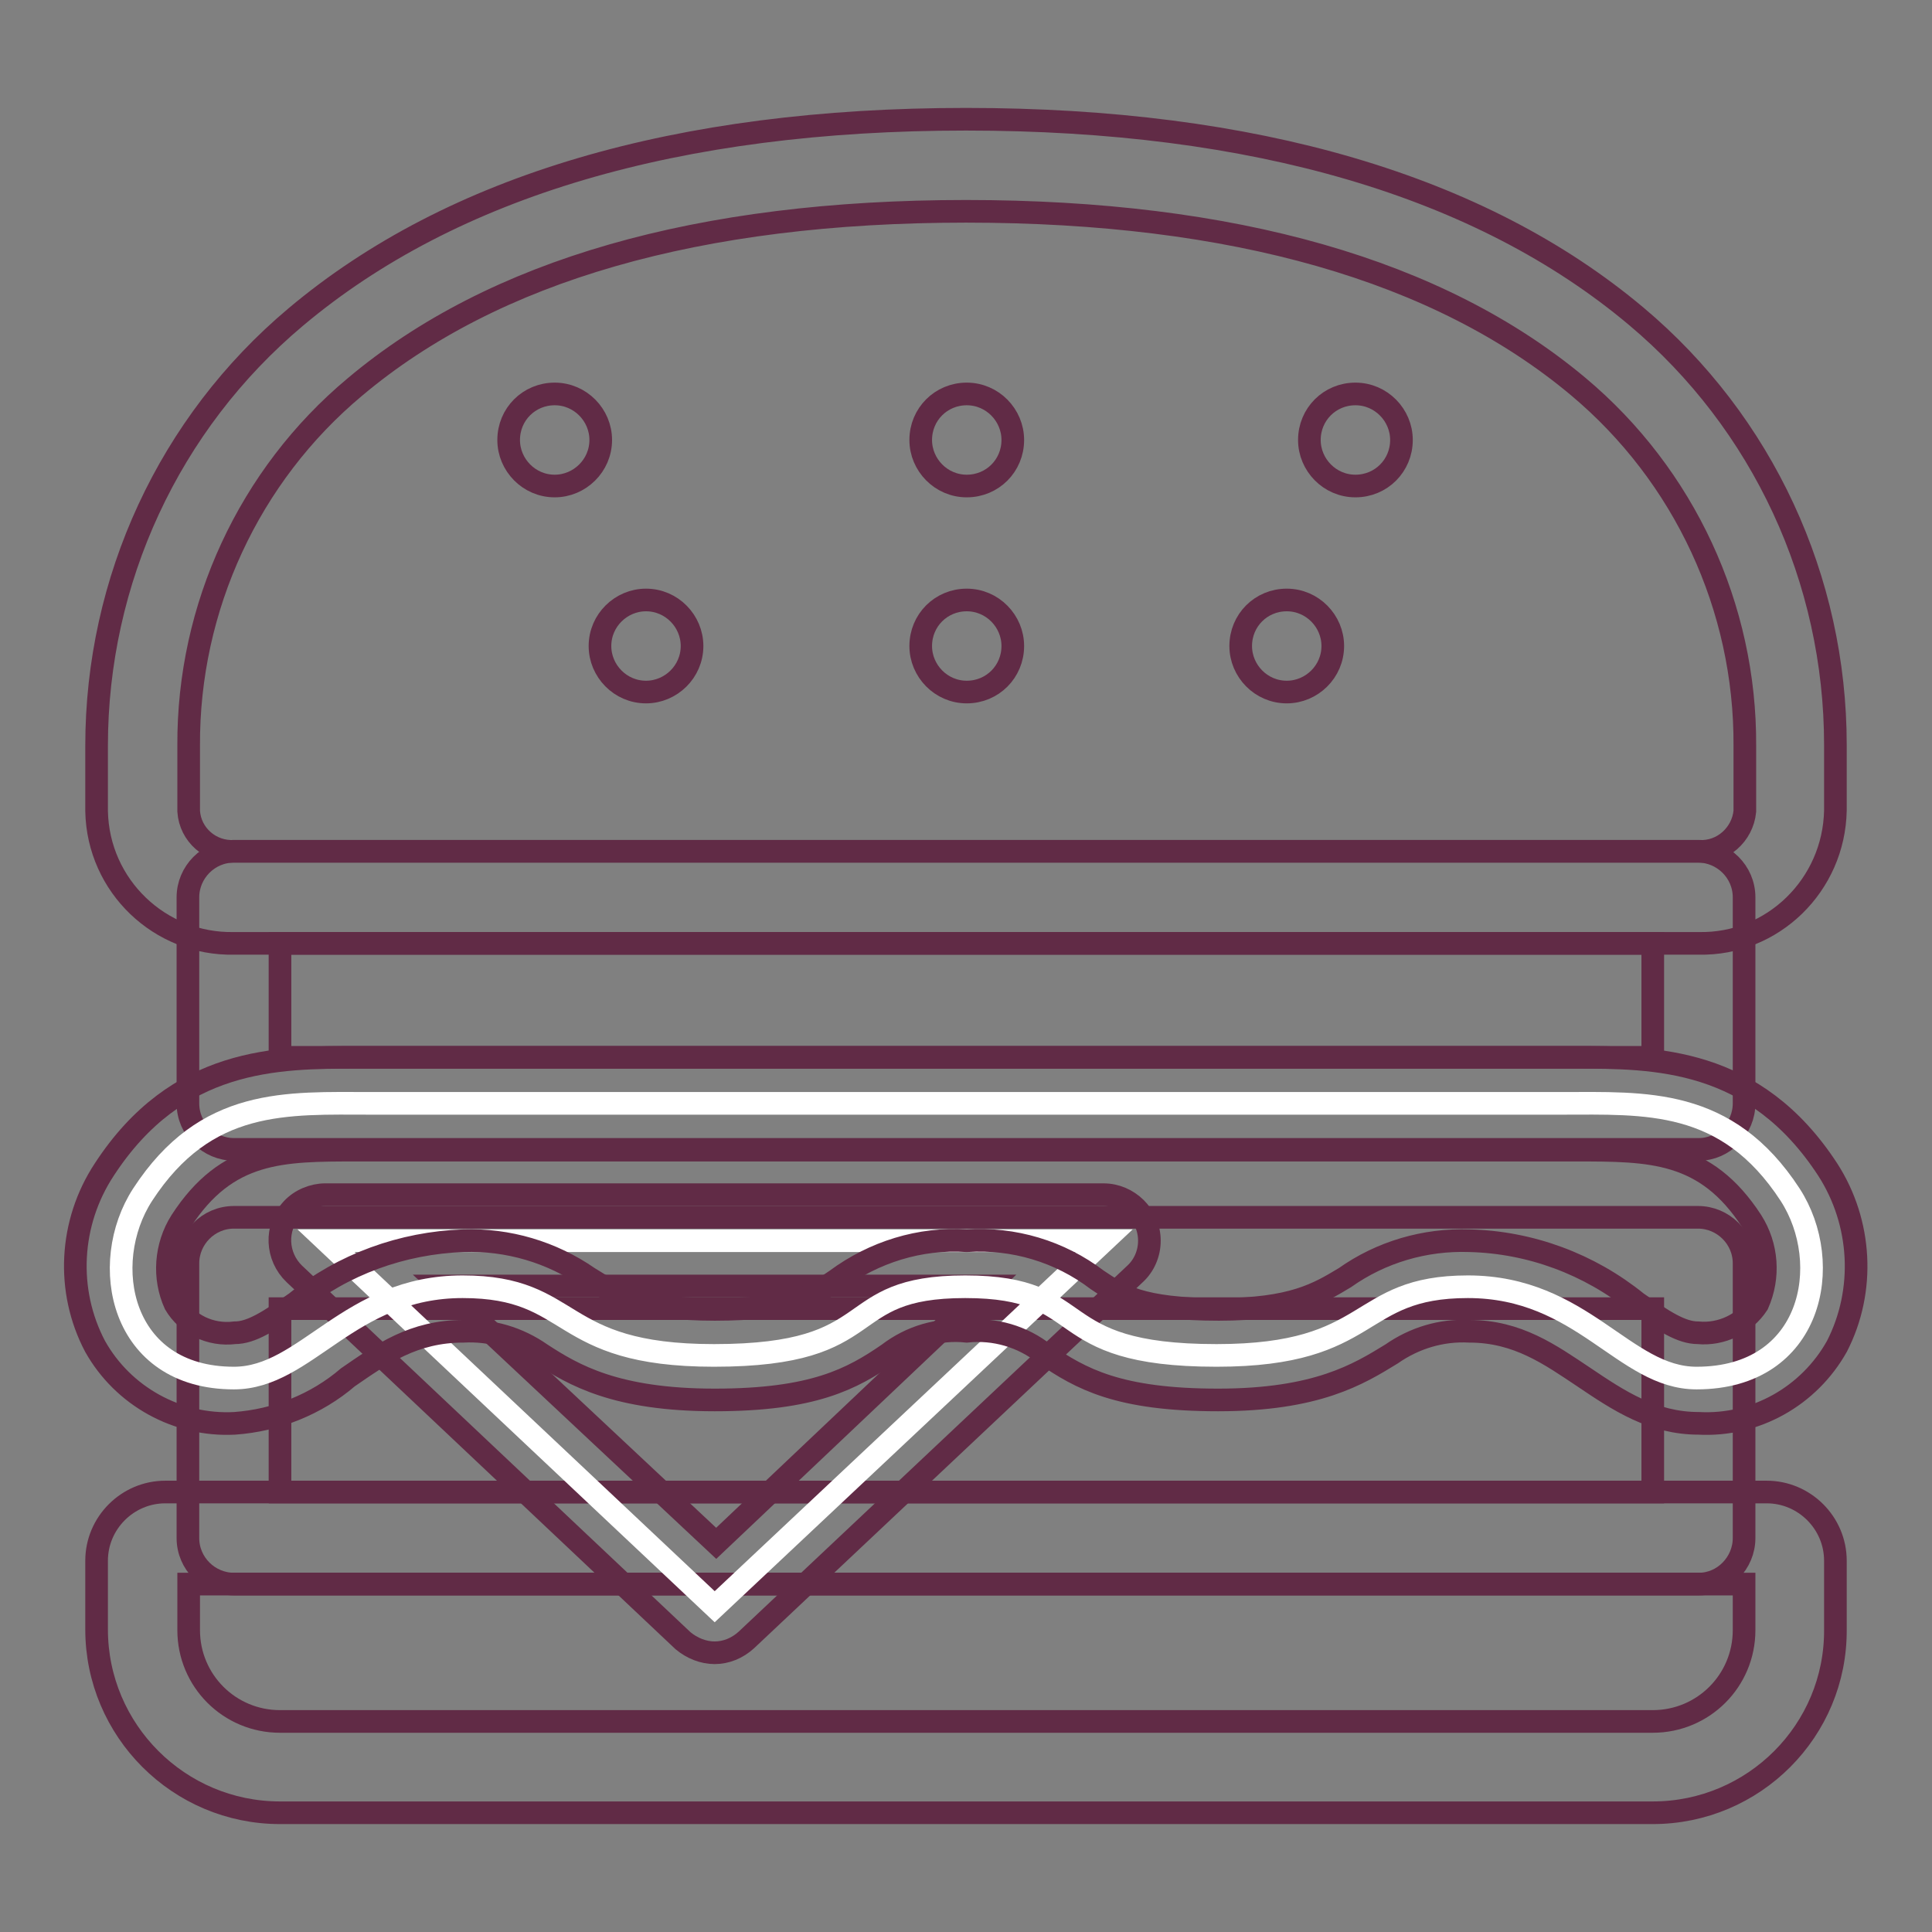
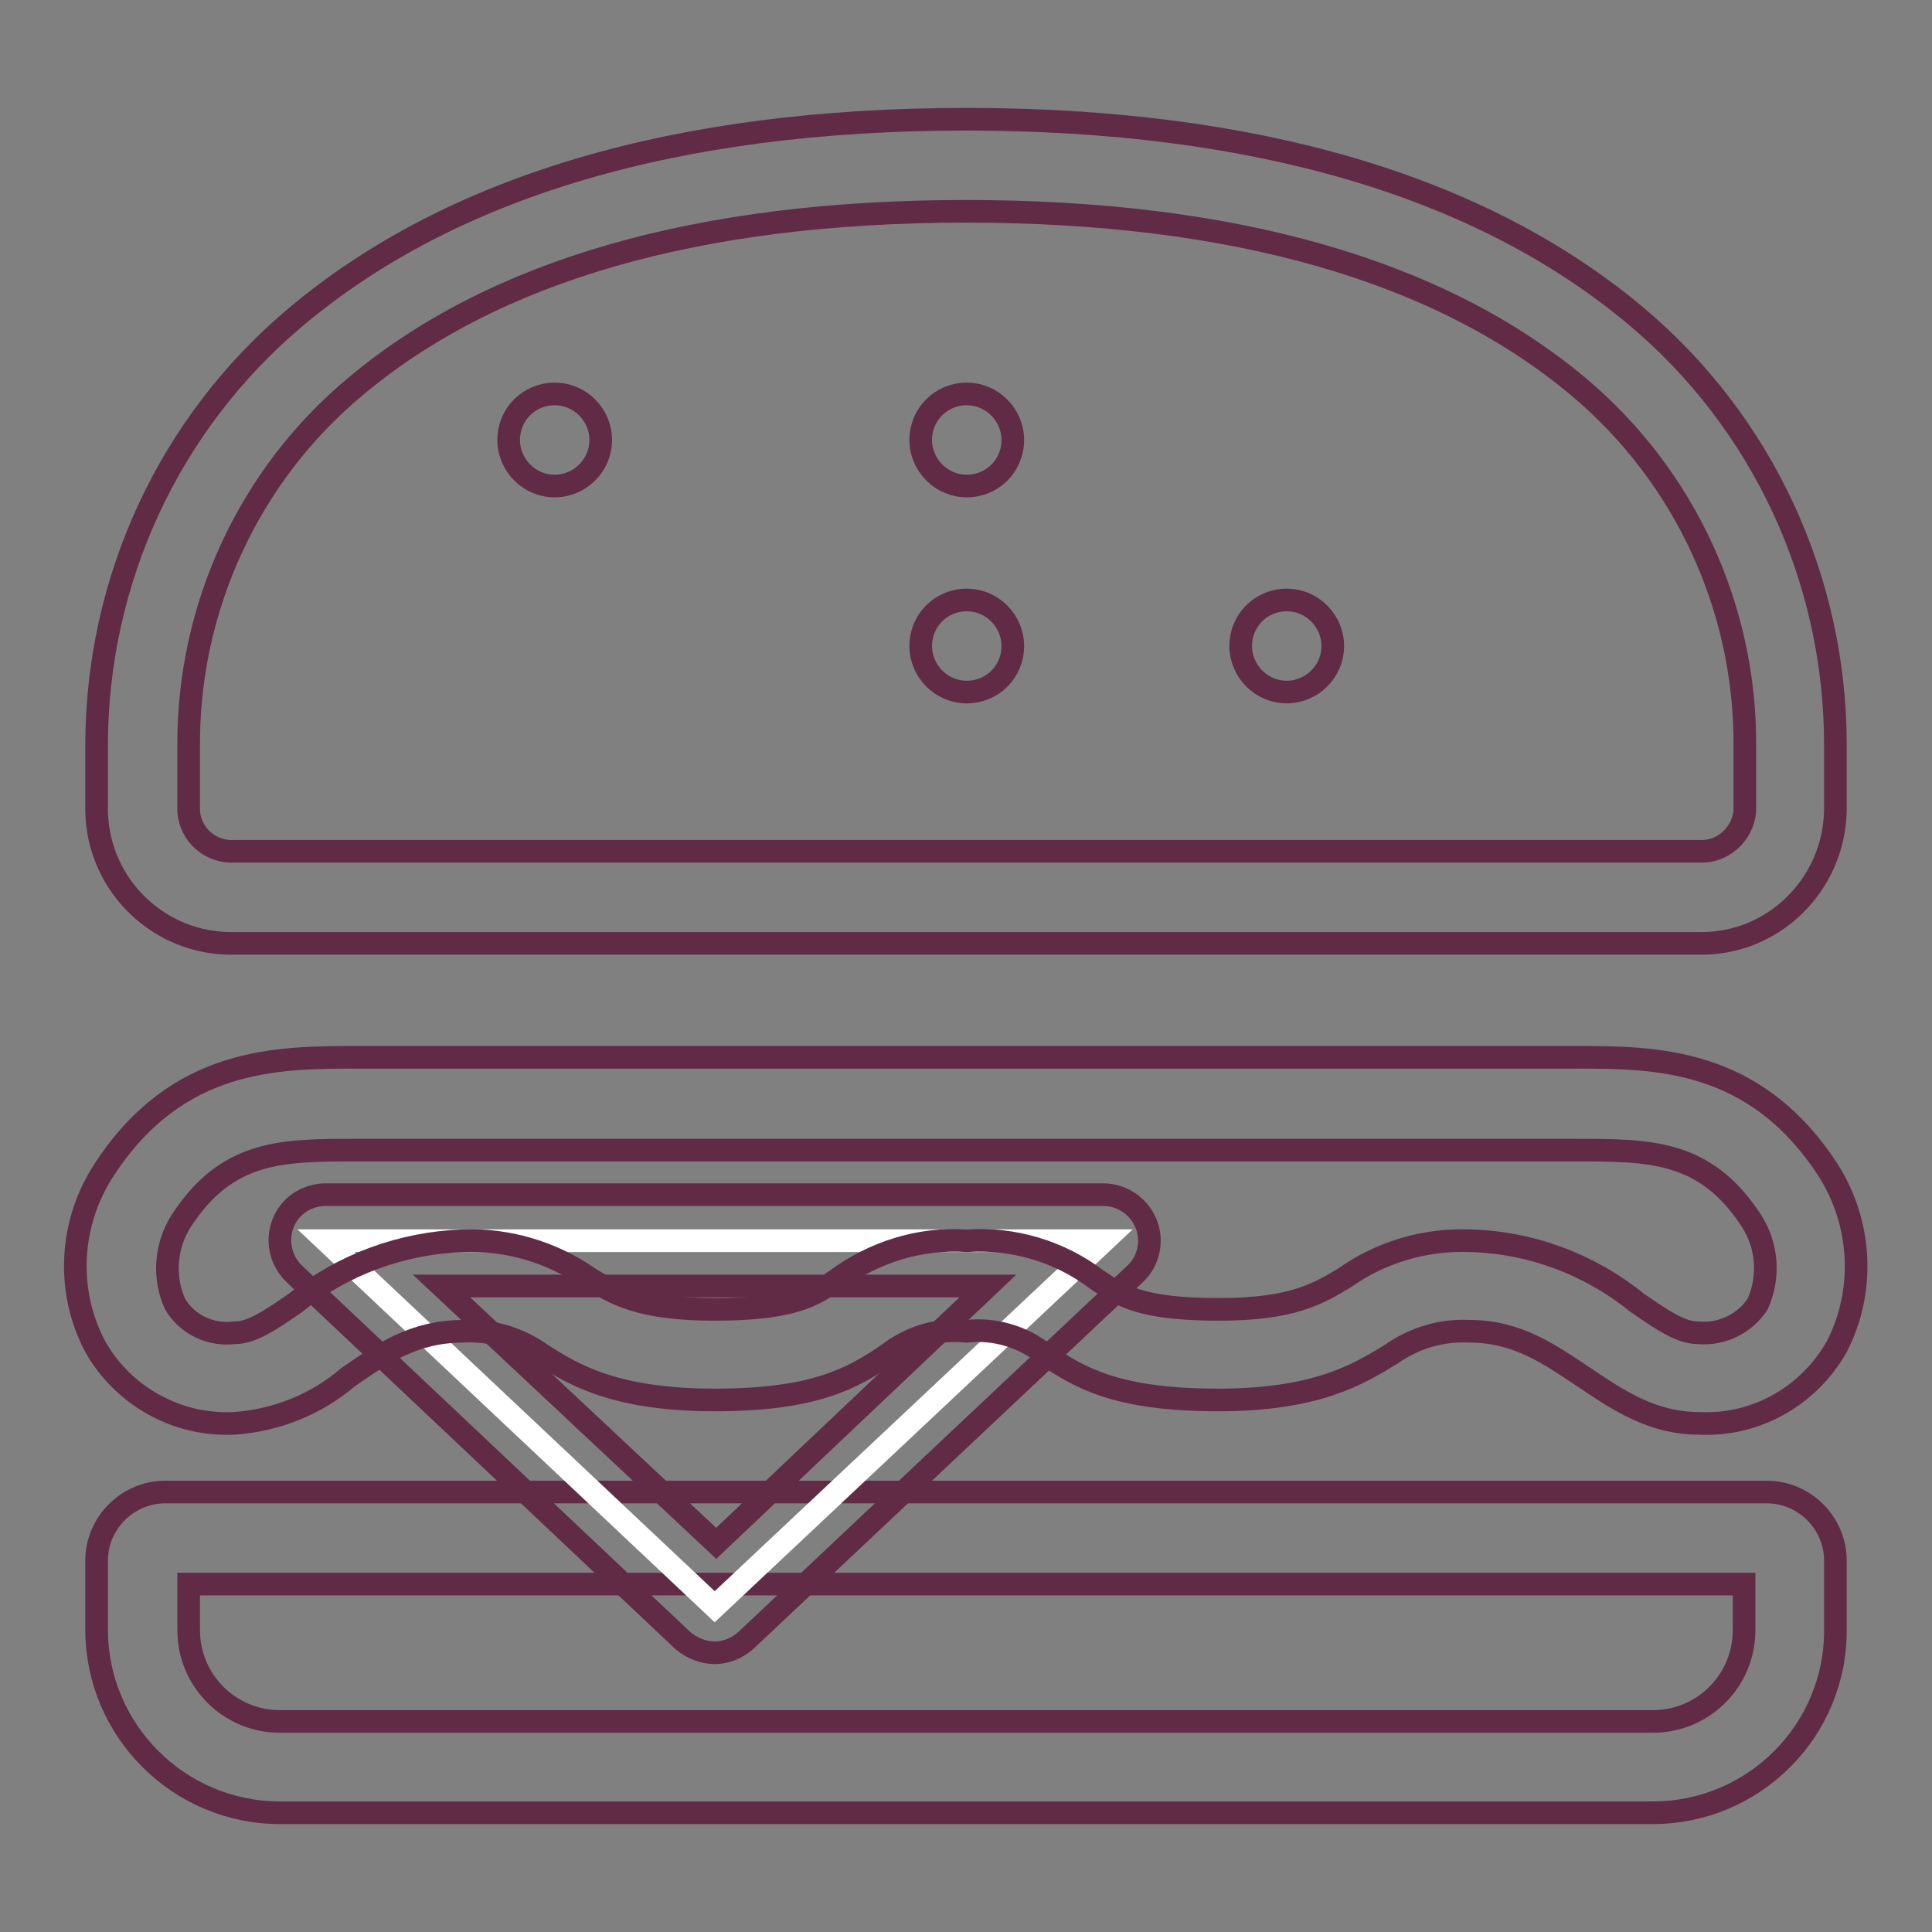
<svg xmlns="http://www.w3.org/2000/svg" version="1.1" x="0px" y="0px" viewBox="0 0 256 256" enable-background="new 0 0 256 256" xml:space="preserve">
  <rect x="0" y="0" width="256" height="256" fill="#808080" stroke="none" />
  <g>
    <path stroke-width="3" fill-opacity="0" stroke="#612b46" d="M225.1,125H31c-9.8,0.2-18-7.6-18.2-17.5v-8.7C12.8,76.9,22.4,56.1,39.2,42C59.9,24.6,89.8,15.8,128,15.8 s68.2,8.8,88.8,26.1c16.8,14.1,26.4,34.9,26.4,56.8v8.7C243,117.3,234.9,125.2,225.1,125z M128,28c-35.4,0-62.6,7.8-81,23.3 C33,63,24.9,80.5,25,98.8v8.7c0.2,3.1,2.9,5.5,6.1,5.3h194c3.1,0.2,5.8-2.2,6.1-5.3v-8.7c0.1-18.3-8-35.8-22.1-47.6 C190.7,35.8,163.4,28,128,28L128,28z" />
-     <path stroke-width="3" fill-opacity="0" stroke="#612b46" d="M225.1,152.3H31c-3.3,0-6.1-2.7-6.1-6.1v-27.3c0-3.3,2.7-6.1,6.1-6.1h194c3.3,0,6.1,2.7,6.1,6.1v27.3 C231.1,149.5,228.4,152.3,225.1,152.3z M37.1,140.1H219V125H37.1V140.1z M225.1,209.9H31c-3.3,0-6.1-2.7-6.1-6.1v-36.4 c0-3.3,2.7-6.1,6.1-6.1h194c3.3,0,6.1,2.7,6.1,6.1v36.4C231.1,207.1,228.4,209.9,225.1,209.9L225.1,209.9z M37.1,197.7H219v-24.3 H37.1V197.7z" />
    <path stroke-width="3" fill-opacity="0" stroke="#612b46" d="M219,240.2H37.1c-13.4,0-24.3-10.9-24.3-24.3v-9.1c0-5,4.1-9.1,9.1-9.1h212.2c5,0,9.1,4.1,9.1,9.1l0,0v9.1 C243.3,229.3,232.4,240.2,219,240.2z M25,209.9v6.1c0,6.7,5.4,12.1,12.1,12.1l0,0H219c6.7,0,12.1-5.4,12.1-12.1l0,0v-6.1H25z" />
-     <path stroke-width="3" fill-opacity="0" stroke="#612b46" d="M67.4,58.3c0,3.3,2.7,6.1,6.1,6.1c3.3,0,6.1-2.7,6.1-6.1c0,0,0,0,0,0c0-3.3-2.7-6.1-6.1-6.1 C70.1,52.2,67.4,54.9,67.4,58.3C67.4,58.3,67.4,58.3,67.4,58.3z" />
-     <path stroke-width="3" fill-opacity="0" stroke="#612b46" d="M173.5,58.3c0,3.3,2.7,6.1,6.1,6.1s6.1-2.7,6.1-6.1l0,0c0-3.3-2.7-6.1-6.1-6.1S173.5,54.9,173.5,58.3z" />
+     <path stroke-width="3" fill-opacity="0" stroke="#612b46" d="M67.4,58.3c0,3.3,2.7,6.1,6.1,6.1c3.3,0,6.1-2.7,6.1-6.1c0,0,0,0,0,0c0-3.3-2.7-6.1-6.1-6.1 C70.1,52.2,67.4,54.9,67.4,58.3C67.4,58.3,67.4,58.3,67.4,58.3" />
    <path stroke-width="3" fill-opacity="0" stroke="#612b46" d="M122,85.6c0,3.3,2.7,6.1,6.1,6.1s6.1-2.7,6.1-6.1c0-3.3-2.7-6.1-6.1-6.1C124.7,79.5,122,82.2,122,85.6 C122,85.6,122,85.6,122,85.6z" />
    <path stroke-width="3" fill-opacity="0" stroke="#612b46" d="M122,58.3c0,3.3,2.7,6.1,6.1,6.1s6.1-2.7,6.1-6.1l0,0c0-3.3-2.7-6.1-6.1-6.1C124.7,52.2,122,54.9,122,58.3 C122,58.3,122,58.3,122,58.3z" />
    <path stroke-width="3" fill-opacity="0" stroke="#612b46" d="M164.4,85.6c0,3.3,2.7,6.1,6.1,6.1c3.3,0,6.1-2.7,6.1-6.1c0-3.3-2.7-6.1-6.1-6.1 C167.1,79.5,164.4,82.2,164.4,85.6z" />
-     <path stroke-width="3" fill-opacity="0" stroke="#612b46" d="M79.5,85.6c0,3.3,2.7,6.1,6.1,6.1c3.3,0,6.1-2.7,6.1-6.1c0,0,0,0,0,0c0-3.3-2.7-6.1-6.1-6.1 C82.3,79.5,79.5,82.2,79.5,85.6C79.5,85.6,79.5,85.6,79.5,85.6z" />
    <path stroke-width="3" fill-opacity="0" stroke="#ffffff" d="M94.7,212.9l-51.5-48.5h103.1L94.7,212.9z" />
    <path stroke-width="3" fill-opacity="0" stroke="#612b46" d="M94.7,219c-1.5,0-3-0.6-4.2-1.6L39,168.8c-2.4-2.3-2.6-6.1-0.3-8.6c1.1-1.2,2.8-1.9,4.4-1.9h103.1 c3.3,0,6.1,2.7,6.1,6.1c0,1.7-0.7,3.3-1.9,4.4l-51.5,48.5C97.7,218.4,96.2,219,94.7,219L94.7,219z M58.5,170.4l36.4,34.1l36-34.1 H58.5z" />
-     <path stroke-width="3" fill-opacity="0" stroke="#ffffff" d="M237.2,158.3c-8.4-12.9-19.2-12.1-30.3-12.1H49.2c-11.2,0-21.9-0.8-30.3,12.1c-5.9,9.1-3,24.3,12.1,24.3 c9.6,0,15.2-12.1,30.3-12.1c15.2,0,12.1,9.1,33.3,9.1c23,0,16.1-9.1,33.3-9.1s10.4,9.1,33.3,9.1c21.2,0,18.2-9.1,33.3-9.1 c15.2,0,20.7,12.1,30.3,12.1C240.2,182.6,243.1,167.4,237.2,158.3z" />
    <path stroke-width="3" fill-opacity="0" stroke="#612b46" d="M225.1,188.6c-6.1,0-10.6-3-15.2-6.1c-4.5-3-8.8-6.1-15.2-6.1c-3.7-0.2-7.3,0.9-10.3,3 c-4.4,2.7-9.9,6.1-23,6.1c-13.2,0-18.2-2.8-23-6.1c-2.9-2.3-6.6-3.4-10.3-3c-3.7-0.4-7.4,0.7-10.4,3c-4.8,3.3-9.9,6.1-23,6.1 c-13.1,0-18.7-3.3-23-6.1c-3-2.1-6.6-3.2-10.3-3c-6.6,0-10.8,3-15.3,6.1c-4.2,3.6-9.5,5.7-15,6.1c-7.6,0.4-14.8-3.6-18.5-10.2 C8.7,171,9.2,162,13.8,155c9.7-14.9,22.9-14.9,33.6-14.9h161.3c10.6,0,23.8,0,33.5,14.9c4.5,7,5,16,1.2,23.4 C239.7,185,232.6,189,225.1,188.6z M194.7,164.4c8.1,0.2,15.9,3.1,22.2,8.2c3.6,2.5,5.9,4,8.1,4c3.1,0.3,6.2-1.2,7.9-3.8 c1.6-3.6,1.3-7.7-0.8-11c-6.1-9.4-13.4-9.4-23.3-9.4H47.3c-10,0-17.2,0-23.3,9.4c-2.1,3.3-2.4,7.5-0.8,11c1.6,2.7,4.7,4.2,7.9,3.8 c2.2,0,4.5-1.5,8.1-4c6.3-5.1,14.1-7.9,22.2-8.2c5.9-0.2,11.7,1.5,16.6,4.9c3.5,2.2,6.9,4.2,16.7,4.2c10.4,0,13.2-1.9,16.1-3.9 c5-3.7,11.1-5.6,17.3-5.2c6.2-0.4,12.3,1.4,17.3,5.2c3,2,5.6,3.9,16.1,3.9c9.8,0,13.2-2.1,16.7-4.2 C183,165.9,188.8,164.2,194.7,164.4z" />
  </g>
</svg>